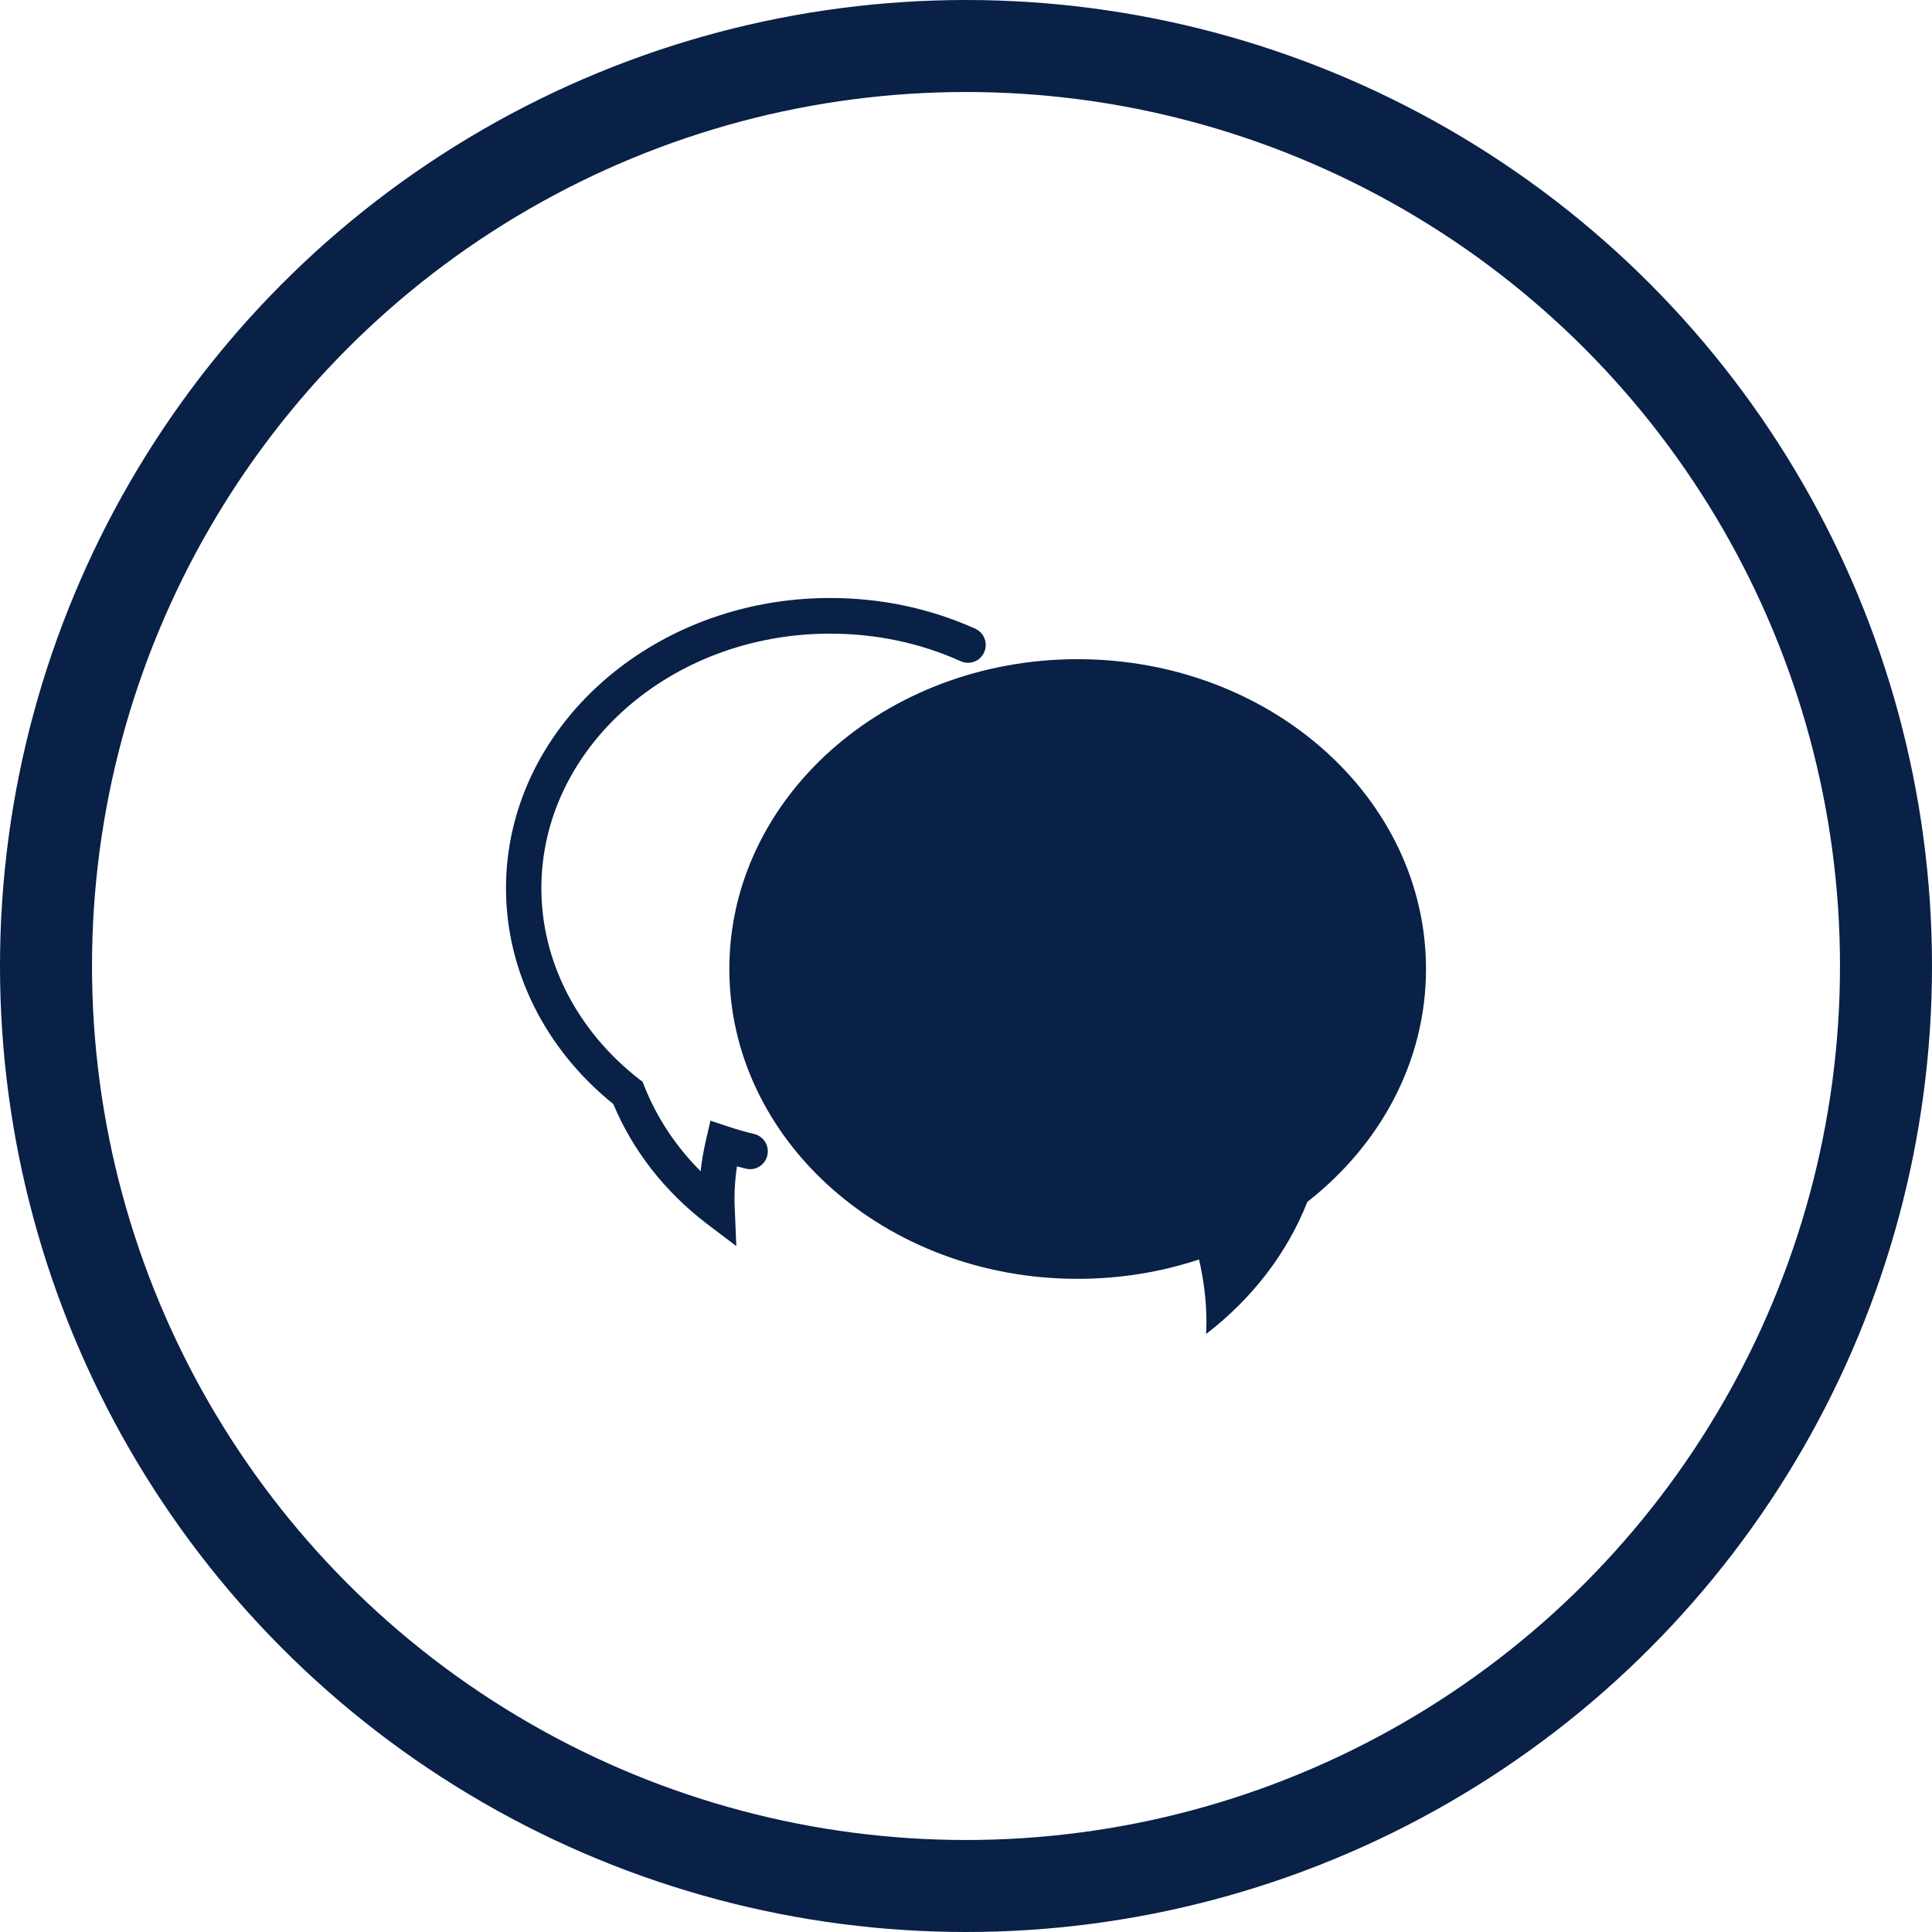
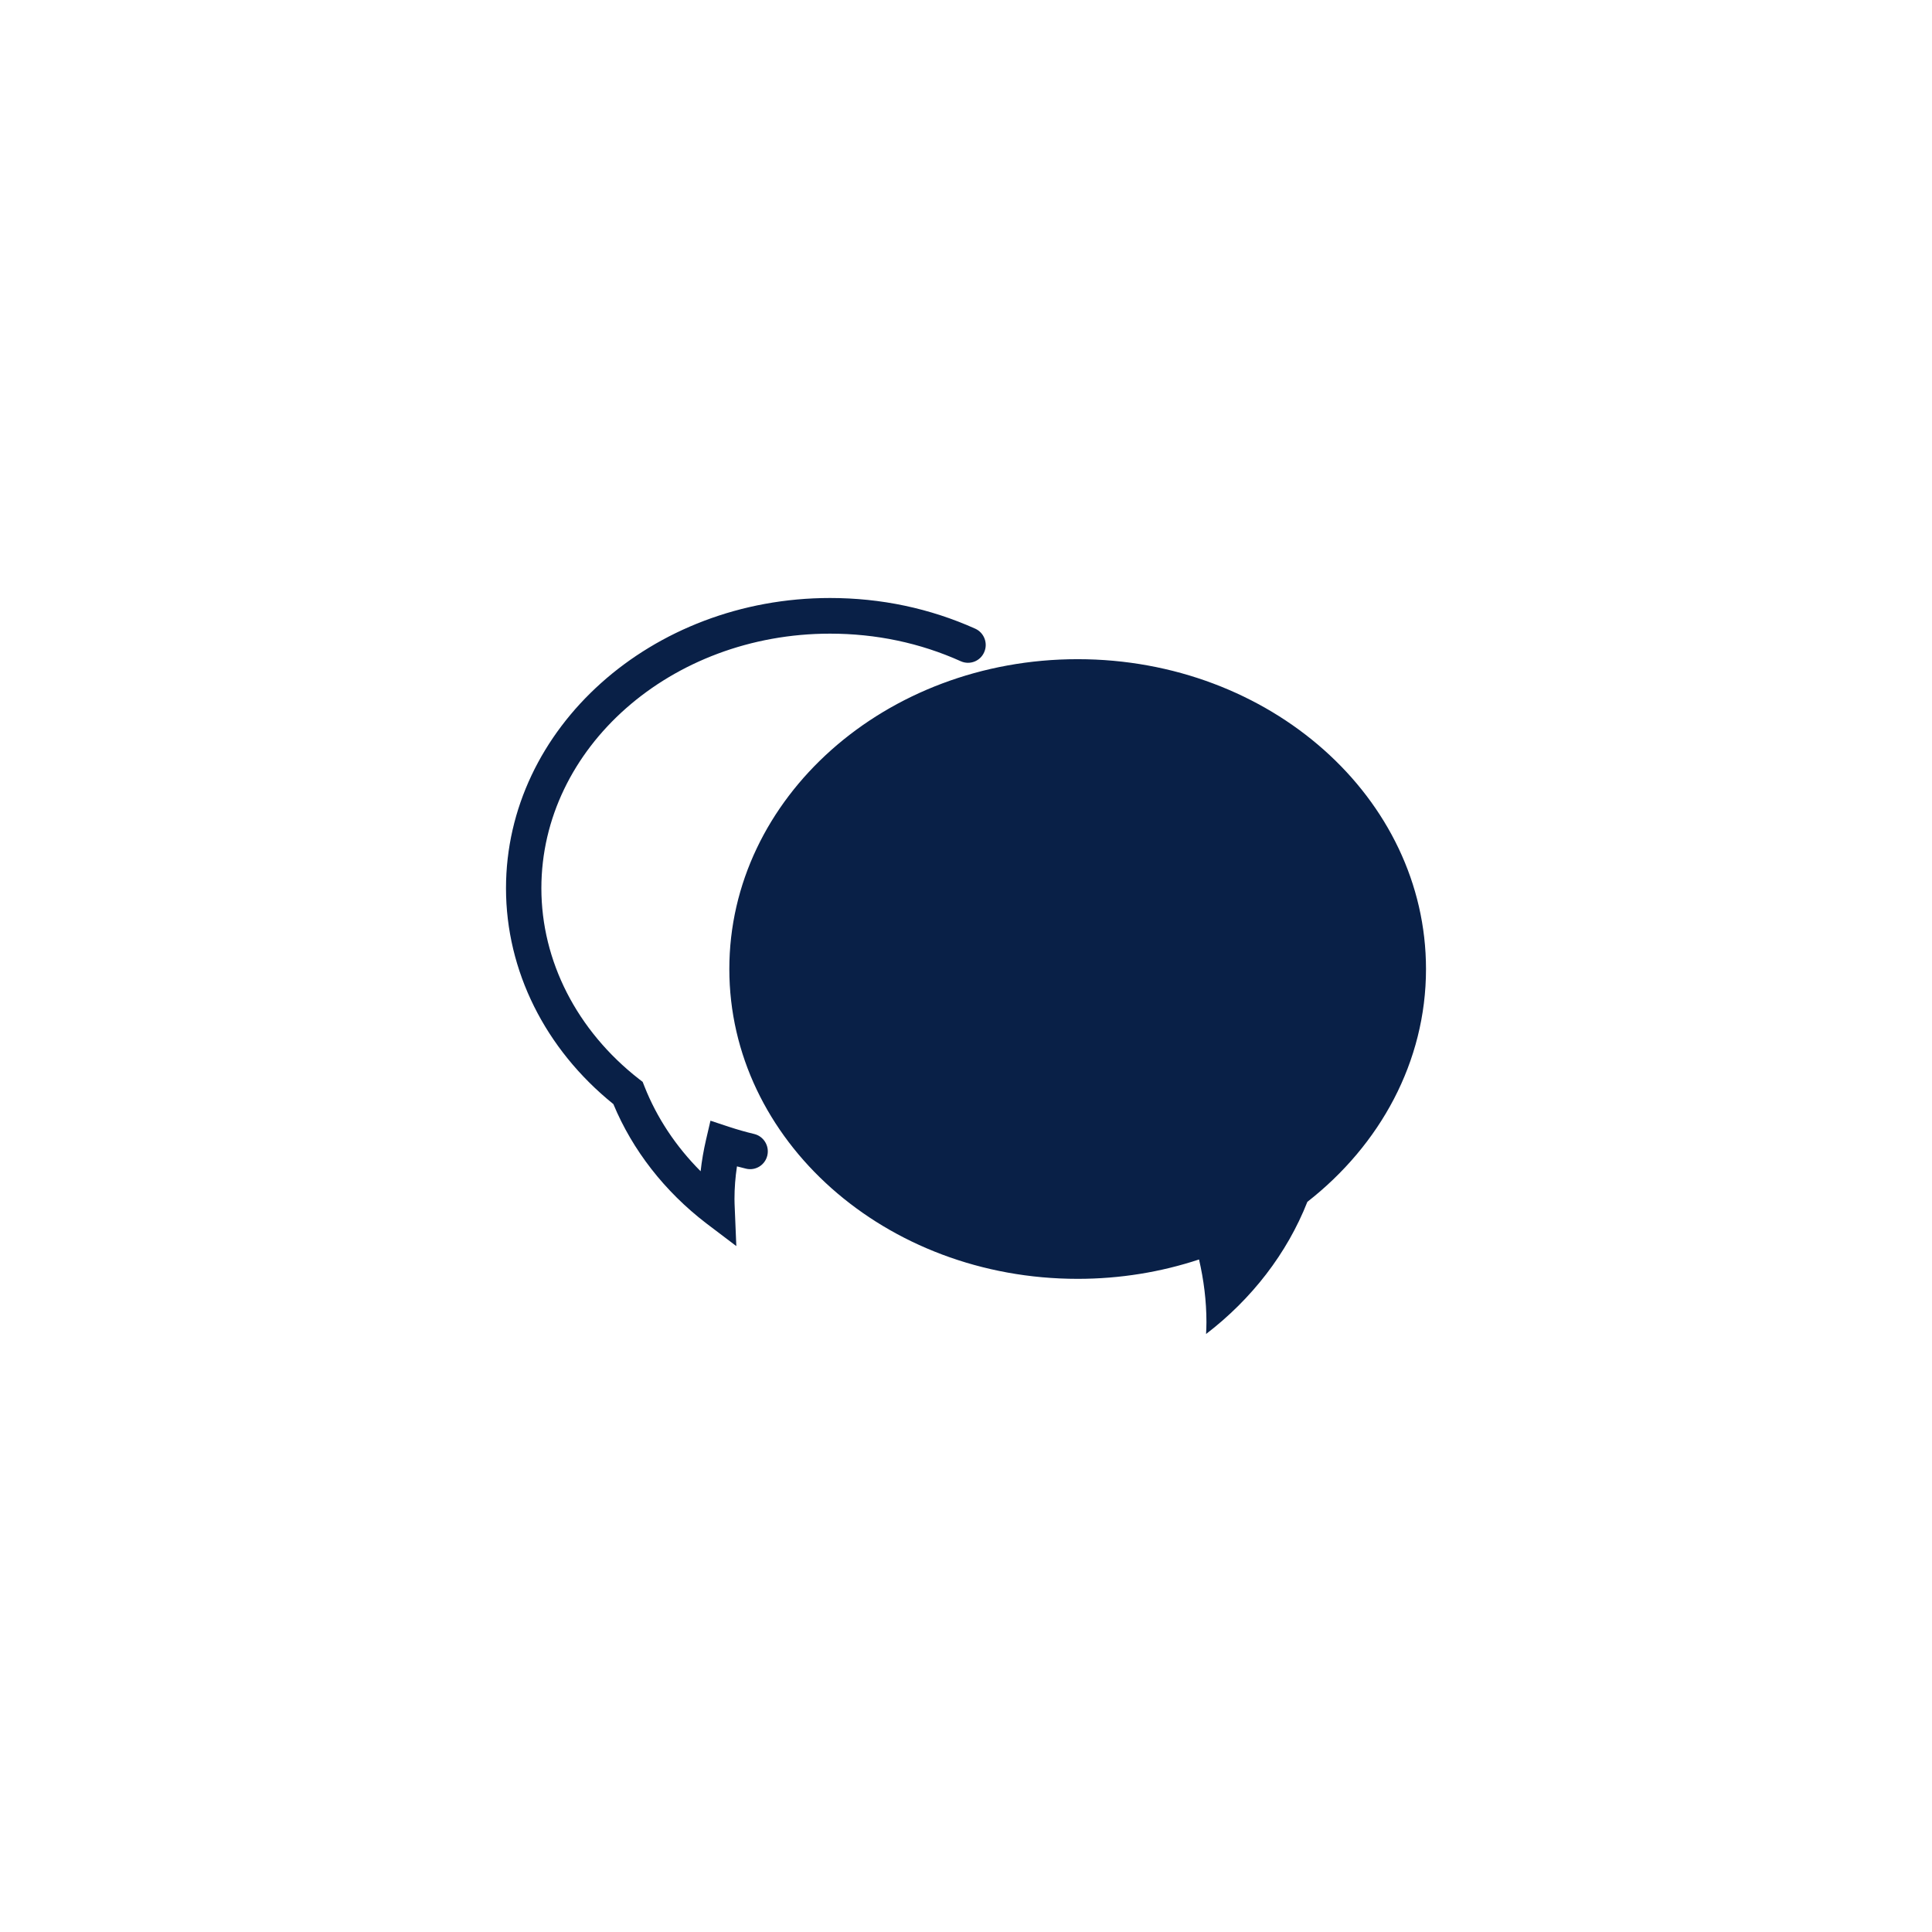
<svg xmlns="http://www.w3.org/2000/svg" width="42px" height="42px" viewBox="0 0 42 42" version="1.1">
  <title>A3528FAC-77F0-402F-B465-F3F1724A987F</title>
  <desc>Created with sketchtool.</desc>
  <defs />
  <g id="Page-1" stroke="none" stroke-width="1" fill="none" fill-rule="evenodd">
    <g id="home_v2" transform="translate(-460, -1613)">
      <g id="Group-30" transform="translate(461, 1614)">
        <g id="debt-negotiation">
          <g id="Group-Copy-2" stroke="#092047" stroke-width="2">
-             <circle id="Oval-7" cx="20" cy="20" r="20" />
-           </g>
+             </g>
          <path d="M15.396,23.652 C15.211,23.608 15.026,23.555 14.844,23.495 L14.445,23.363 L14.349,23.775 C14.296,24.004 14.256,24.234 14.231,24.462 C13.694,23.924 13.278,23.298 13.01,22.618 L12.971,22.519 L12.888,22.455 C11.542,21.403 10.769,19.892 10.769,18.31 C10.769,15.258 13.584,12.775 17.044,12.775 C18.045,12.775 19.002,12.977 19.887,13.375 C20.081,13.462 20.309,13.375 20.395,13.179 C20.482,12.984 20.395,12.755 20.201,12.667 C19.216,12.225 18.154,12 17.044,12 C13.16,12 10,14.831 10,18.31 C10,20.101 10.85,21.805 12.334,23.002 C12.751,24.005 13.448,24.9 14.356,25.596 L15.007,26.089 L14.973,25.265 C14.97,25.197 14.967,25.131 14.967,25.063 C14.967,24.831 14.985,24.594 15.021,24.356 C15.086,24.373 15.152,24.39 15.218,24.406 C15.426,24.456 15.632,24.327 15.681,24.119 C15.73,23.911 15.602,23.702 15.396,23.652 M30,20.066 C30,22.083 29.001,23.892 27.421,25.127 C26.978,26.25 26.213,27.238 25.219,28 C25.223,27.915 25.227,27.831 25.227,27.745 C25.227,27.277 25.168,26.821 25.066,26.38 C24.244,26.652 23.355,26.801 22.427,26.801 C18.245,26.801 14.855,23.786 14.855,20.066 C14.855,16.346 18.245,13.33 22.427,13.33 C26.61,13.33 30,16.346 30,20.066" id="Fill-1" fill="#092047" />
        </g>
      </g>
    </g>
  </g>
</svg>